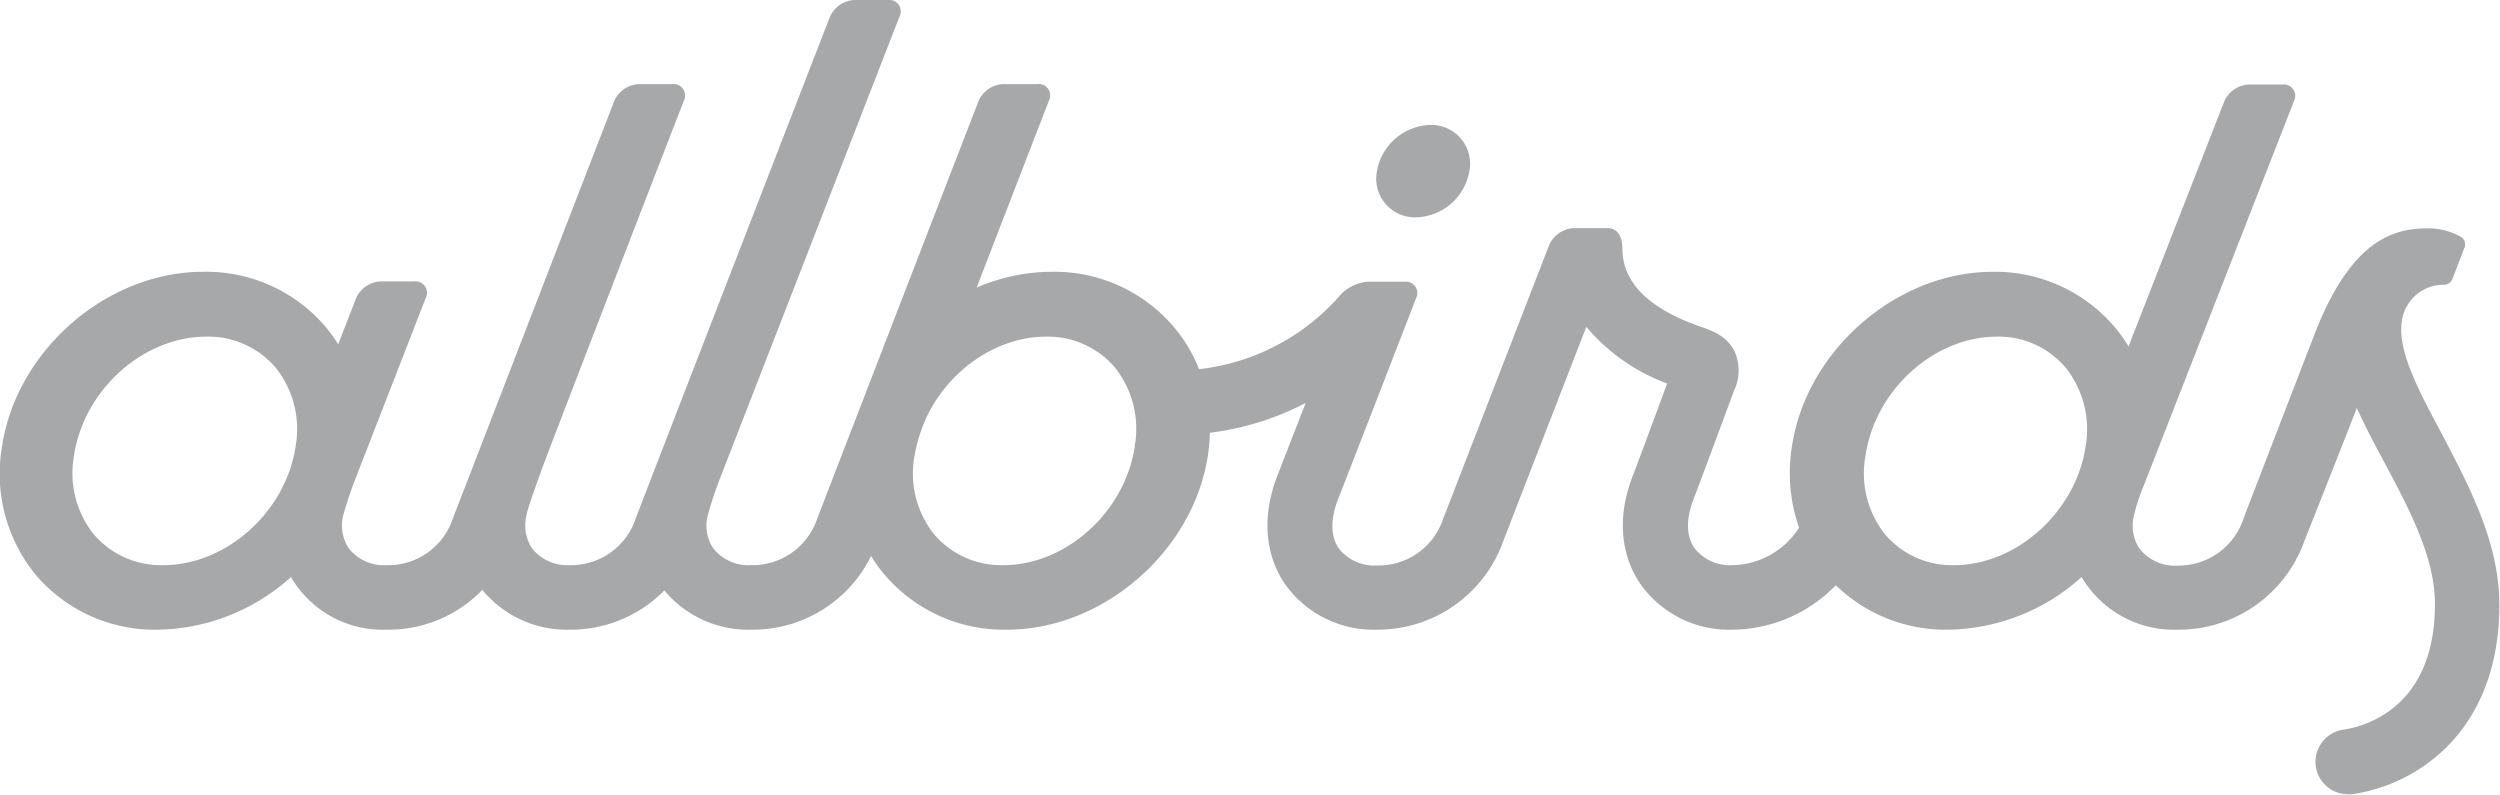
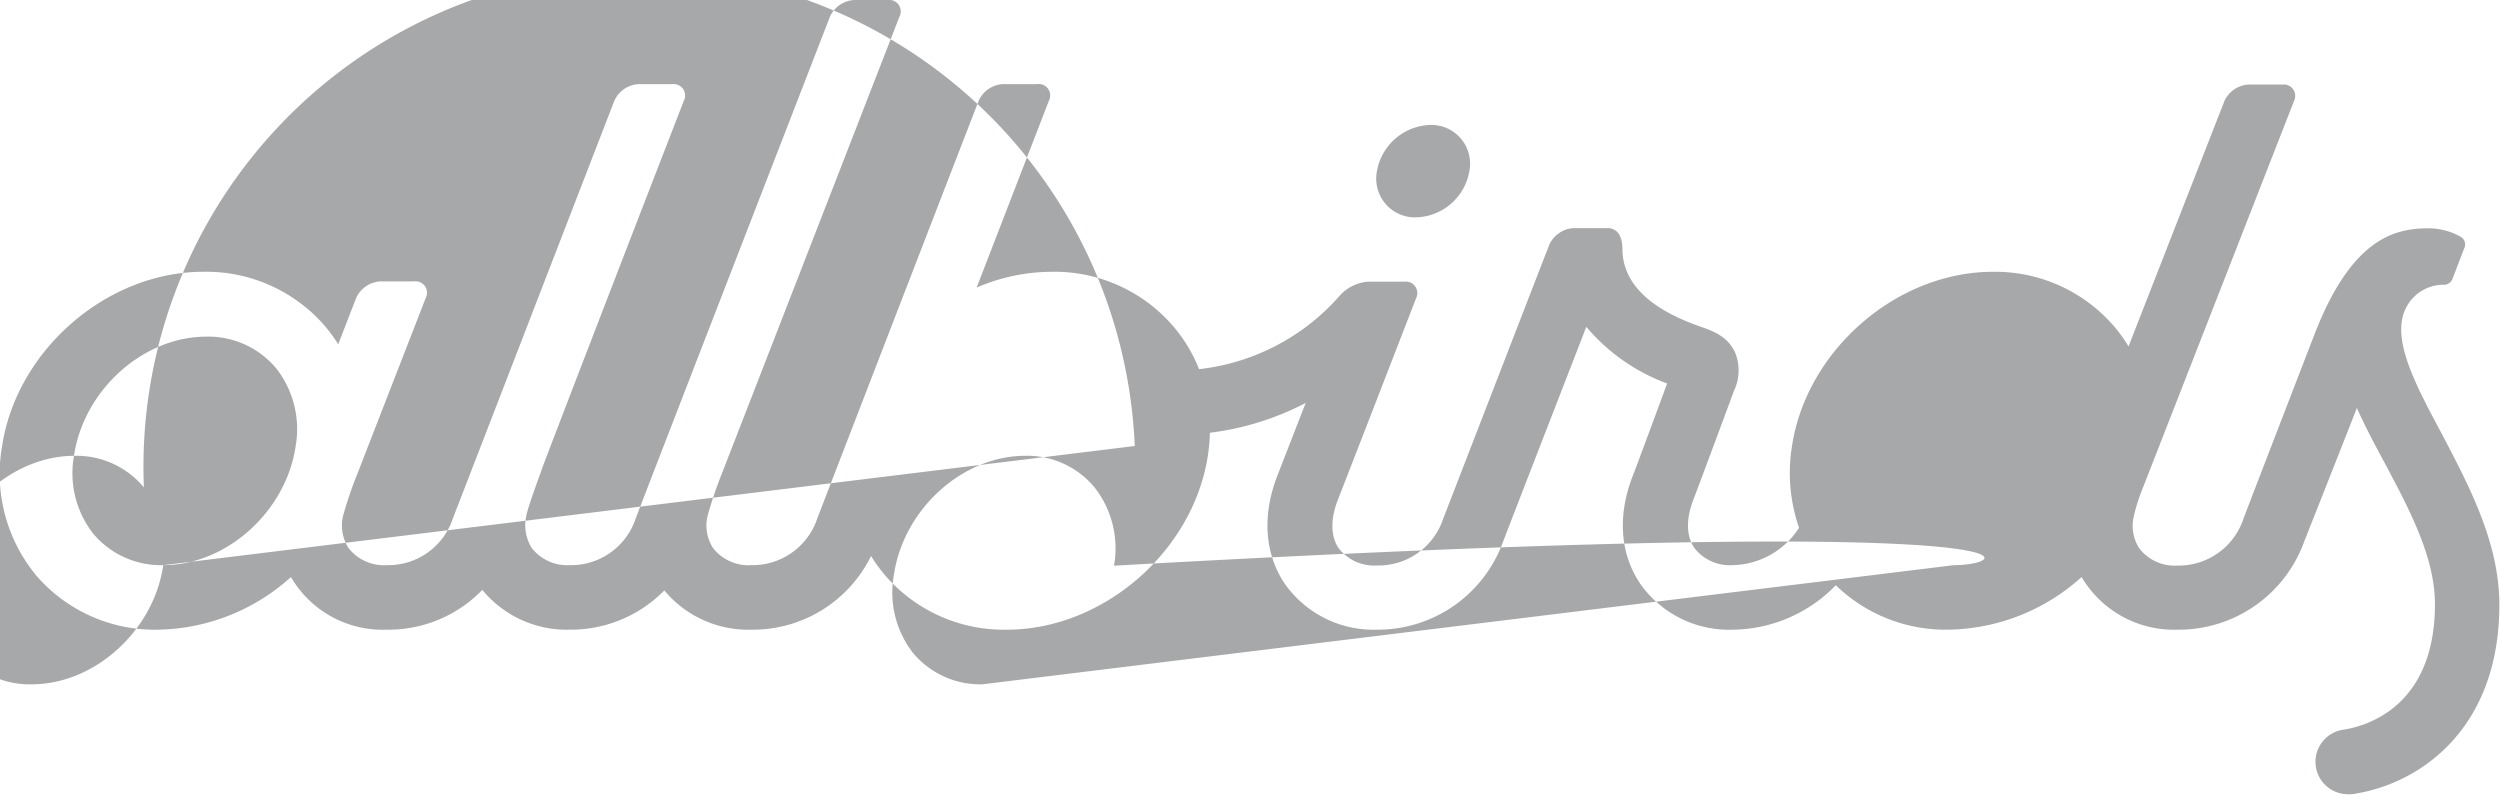
<svg xmlns="http://www.w3.org/2000/svg" id="Layer_1" data-name="Layer 1" viewBox="0 0 237.5 75.48">
  <defs>
    <style>.cls-1{fill:#a7a8a9;}</style>
  </defs>
  <title>allbirds</title>
-   <path class="cls-1" d="M93.93,7.78a1.09,1.09,0,0,0-1.09-1.6H89.66a2.69,2.69,0,0,0-2.33,1.6C86.47,10,69.91,52.72,68.89,55.41a6.47,6.47,0,0,1-6.29,4.46A4.27,4.27,0,0,1,59,58.23a4.07,4.07,0,0,1-.52-3c.17-1,1.52-4.49,1.5-4.54C63.56,41.3,69.87,25,73.45,15.76a1.09,1.09,0,0,0-1.09-1.59H69.18a2.68,2.68,0,0,0-2.33,1.59c-5.18,13.38-14.3,37-15.33,39.65a6.47,6.47,0,0,1-6.29,4.46,4.27,4.27,0,0,1-3.64-1.64,4,4,0,0,1-.52-3,36.56,36.56,0,0,1,1.32-3.91L48.93,34.5a1.09,1.09,0,0,0-1.09-1.59H44.65a2.7,2.7,0,0,0-2.33,1.59l-1.7,4.39a14.41,14.41,0,0,0-1.31-1.79A14.9,14.9,0,0,0,27.79,32c-9.14,0-17.71,7.43-19.1,16.55A15.16,15.16,0,0,0,12,60.93,14.86,14.86,0,0,0,23.54,66a19.3,19.3,0,0,0,12.59-5,10.08,10.08,0,0,0,9.1,5,12.4,12.4,0,0,0,9.08-3.78A10.38,10.38,0,0,0,62.6,66h0a12.45,12.45,0,0,0,9-3.73A10.37,10.37,0,0,0,79.88,66h0a12.51,12.51,0,0,0,11.36-7,14.35,14.35,0,0,0,1.35,1.85A14.87,14.87,0,0,0,104.14,66c9.14,0,17.71-7.43,19.1-16.55a17.84,17.84,0,0,0,.19-2.16,26.71,26.71,0,0,0,9.1-2.83l-2.66,6.83c-1.5,3.81-1.26,7.49.69,10.37A10.32,10.32,0,0,0,139.29,66a12.67,12.67,0,0,0,12-8.38c.84-2.2,4.75-12.27,7.9-20.39a18.27,18.27,0,0,0,7.68,5.38c-1.16,3.13-3,8.13-3.23,8.68-1.51,3.81-1.27,7.49.69,10.37A10.3,10.3,0,0,0,173.09,66a13.81,13.81,0,0,0,9.8-4.22A15,15,0,0,0,193.58,66a19.29,19.29,0,0,0,12.66-5,10.2,10.2,0,0,0,9.15,5h0a12.67,12.67,0,0,0,12-8.38c.16-.4,3.46-8.73,5-12.68.76,1.7,1.67,3.41,2.61,5.16,2.36,4.43,4.81,9,4.81,13.47,0,9.9-6.71,11.64-8.76,11.94a3.08,3.08,0,0,0,.43,6.12,3.4,3.4,0,0,0,.45,0c6.47-.93,14-6.22,14-18,0-6-3-11.51-5.54-16.37-2.21-4.13-4.22-7.92-3.7-10.72a4,4,0,0,1,4.05-3.31.86.86,0,0,0,.74-.57l1.09-2.84a.85.85,0,0,0-.32-1.15,6.31,6.31,0,0,0-3.11-.8c-3.22,0-7.15,1.06-10.58,9.58-.14.34-6.73,17.43-6.94,18a6.49,6.49,0,0,1-6.28,4.46,4.25,4.25,0,0,1-3.62-1.64,3.94,3.94,0,0,1-.53-3,17.9,17.9,0,0,1,.93-2.89l14.29-36.58a1.09,1.09,0,0,0-1.09-1.59h-3.19a2.69,2.69,0,0,0-2.33,1.59l-9.1,23.29a14,14,0,0,0-1.41-1.95A14.9,14.9,0,0,0,197.83,32c-9.14,0-17.71,7.43-19.1,16.55a15.9,15.9,0,0,0,.67,7.77,7.7,7.7,0,0,1-6.31,3.55,4.26,4.26,0,0,1-3.64-1.64c-.78-1.14-.8-2.79-.06-4.66.33-.83,3.51-9.4,3.83-10.27a4.49,4.49,0,0,0,.1-3.64c-.76-1.64-2.28-2.09-3.48-2.52-3-1.07-7.19-3.16-7.22-7.29,0-1.18-.43-2-1.44-2H158a2.7,2.7,0,0,0-2.33,1.59c-3.17,8.16-9,23.25-10.07,26a6.48,6.48,0,0,1-6.3,4.46,4.28,4.28,0,0,1-3.64-1.64c-.77-1.14-.79-2.79-.05-4.66,1.29-3.3,5.32-13.69,7.4-19.07a1.09,1.09,0,0,0-1.09-1.59h-3.48a4,4,0,0,0-2.72,1.38,20.82,20.82,0,0,1-13.32,6.93,14.4,14.4,0,0,0-2.49-4.12A14.87,14.87,0,0,0,108.38,32a18.1,18.1,0,0,0-7.11,1.5l6.86-17.74A1.09,1.09,0,0,0,107,14.17h-3.21a2.68,2.68,0,0,0-2.33,1.59c-5.18,13.38-14.3,37-15.32,39.65a6.49,6.49,0,0,1-6.28,4.46,4.27,4.27,0,0,1-3.64-1.64,3.94,3.94,0,0,1-.52-3,37.11,37.11,0,0,1,1.31-3.91ZM24,59.87a8.41,8.41,0,0,1-6.62-2.95,9.32,9.32,0,0,1-1.86-7.44c.92-6.24,6.56-11.32,12.58-11.32a8.41,8.41,0,0,1,6.62,3,9.36,9.36,0,0,1,1.85,7.44C35.65,54.79,30,59.87,24,59.87Zm92.3-11.32c-.91,6.24-6.52,11.32-12.5,11.32a8.34,8.34,0,0,1-6.58-2.95,9.25,9.25,0,0,1-1.85-7.44,15,15,0,0,1,1.19-3.77c2.13-4.39,6.61-7.55,11.32-7.55a8.34,8.34,0,0,1,6.58,3A9.35,9.35,0,0,1,116.29,48.55Zm77.82,11.32a8.32,8.32,0,0,1-6.57-2.95,9.35,9.35,0,0,1-1.84-7.44c.91-6.24,6.51-11.32,12.49-11.32a8.32,8.32,0,0,1,6.57,3,9.39,9.39,0,0,1,1.85,7.44C205.69,54.79,200.09,59.87,194.11,59.87ZM139.3,22.44a5.31,5.31,0,0,1,5.06-4.39,3.68,3.68,0,0,1,3.72,4.39A5.29,5.29,0,0,1,143,26.83,3.68,3.68,0,0,1,139.3,22.44Z" transform="translate(-8.49 -6.18)" />
+   <path class="cls-1" d="M93.93,7.78a1.09,1.09,0,0,0-1.09-1.6H89.66a2.69,2.69,0,0,0-2.33,1.6C86.47,10,69.91,52.72,68.89,55.41a6.47,6.47,0,0,1-6.29,4.46A4.27,4.27,0,0,1,59,58.23a4.07,4.07,0,0,1-.52-3c.17-1,1.52-4.49,1.5-4.54C63.56,41.3,69.87,25,73.45,15.76a1.09,1.09,0,0,0-1.09-1.59H69.18a2.68,2.68,0,0,0-2.33,1.59c-5.18,13.38-14.3,37-15.33,39.65a6.47,6.47,0,0,1-6.29,4.46,4.27,4.27,0,0,1-3.64-1.64,4,4,0,0,1-.52-3,36.56,36.56,0,0,1,1.32-3.91L48.93,34.5a1.09,1.09,0,0,0-1.09-1.59H44.65a2.7,2.7,0,0,0-2.33,1.59l-1.7,4.39a14.41,14.41,0,0,0-1.31-1.79A14.9,14.9,0,0,0,27.79,32c-9.14,0-17.71,7.43-19.1,16.55A15.16,15.16,0,0,0,12,60.93,14.86,14.86,0,0,0,23.54,66a19.3,19.3,0,0,0,12.59-5,10.08,10.08,0,0,0,9.1,5,12.4,12.4,0,0,0,9.08-3.78A10.38,10.38,0,0,0,62.6,66h0a12.45,12.45,0,0,0,9-3.73A10.37,10.37,0,0,0,79.88,66h0a12.51,12.51,0,0,0,11.36-7,14.35,14.35,0,0,0,1.35,1.85A14.87,14.87,0,0,0,104.14,66c9.14,0,17.71-7.43,19.1-16.55a17.84,17.84,0,0,0,.19-2.16,26.71,26.71,0,0,0,9.1-2.83l-2.66,6.83c-1.5,3.81-1.26,7.49.69,10.37A10.32,10.32,0,0,0,139.29,66a12.67,12.67,0,0,0,12-8.38c.84-2.2,4.75-12.27,7.9-20.39a18.27,18.27,0,0,0,7.68,5.38c-1.16,3.13-3,8.13-3.23,8.68-1.51,3.81-1.27,7.49.69,10.37A10.3,10.3,0,0,0,173.09,66a13.81,13.81,0,0,0,9.8-4.22A15,15,0,0,0,193.58,66a19.29,19.29,0,0,0,12.66-5,10.2,10.2,0,0,0,9.15,5h0a12.67,12.67,0,0,0,12-8.38c.16-.4,3.46-8.73,5-12.68.76,1.7,1.67,3.41,2.61,5.16,2.36,4.43,4.81,9,4.81,13.47,0,9.9-6.71,11.64-8.76,11.94a3.08,3.08,0,0,0,.43,6.12,3.4,3.4,0,0,0,.45,0c6.47-.93,14-6.22,14-18,0-6-3-11.51-5.54-16.37-2.21-4.13-4.22-7.92-3.7-10.72a4,4,0,0,1,4.05-3.31.86.86,0,0,0,.74-.57l1.09-2.84a.85.85,0,0,0-.32-1.15,6.31,6.31,0,0,0-3.11-.8c-3.22,0-7.15,1.06-10.58,9.58-.14.34-6.73,17.43-6.94,18a6.49,6.49,0,0,1-6.28,4.46,4.25,4.25,0,0,1-3.62-1.64,3.94,3.94,0,0,1-.53-3,17.9,17.9,0,0,1,.93-2.89l14.29-36.58a1.09,1.09,0,0,0-1.09-1.59h-3.19a2.69,2.69,0,0,0-2.33,1.59l-9.1,23.29a14,14,0,0,0-1.41-1.95A14.9,14.9,0,0,0,197.83,32c-9.14,0-17.71,7.43-19.1,16.55a15.9,15.9,0,0,0,.67,7.77,7.7,7.7,0,0,1-6.31,3.55,4.26,4.26,0,0,1-3.64-1.64c-.78-1.14-.8-2.79-.06-4.66.33-.83,3.51-9.4,3.83-10.27a4.49,4.49,0,0,0,.1-3.64c-.76-1.64-2.28-2.09-3.48-2.52-3-1.07-7.19-3.16-7.22-7.29,0-1.18-.43-2-1.44-2H158a2.7,2.7,0,0,0-2.33,1.59c-3.17,8.16-9,23.25-10.07,26a6.48,6.48,0,0,1-6.3,4.46,4.28,4.28,0,0,1-3.64-1.64c-.77-1.14-.79-2.79-.05-4.66,1.29-3.3,5.32-13.69,7.4-19.07a1.09,1.09,0,0,0-1.09-1.59h-3.48a4,4,0,0,0-2.72,1.38,20.82,20.82,0,0,1-13.32,6.93,14.4,14.4,0,0,0-2.49-4.12A14.87,14.87,0,0,0,108.38,32a18.1,18.1,0,0,0-7.11,1.5l6.86-17.74A1.09,1.09,0,0,0,107,14.17h-3.21a2.68,2.68,0,0,0-2.33,1.59c-5.18,13.38-14.3,37-15.32,39.65a6.49,6.49,0,0,1-6.28,4.46,4.27,4.27,0,0,1-3.64-1.64,3.94,3.94,0,0,1-.52-3,37.11,37.11,0,0,1,1.31-3.91ZM24,59.87a8.41,8.41,0,0,1-6.62-2.95,9.32,9.32,0,0,1-1.86-7.44c.92-6.24,6.56-11.32,12.58-11.32a8.41,8.41,0,0,1,6.62,3,9.36,9.36,0,0,1,1.85,7.44C35.65,54.79,30,59.87,24,59.87Zc-.91,6.24-6.52,11.32-12.5,11.32a8.34,8.34,0,0,1-6.58-2.95,9.25,9.25,0,0,1-1.85-7.44,15,15,0,0,1,1.19-3.77c2.13-4.39,6.61-7.55,11.32-7.55a8.34,8.34,0,0,1,6.58,3A9.35,9.35,0,0,1,116.29,48.55Zm77.82,11.32a8.32,8.32,0,0,1-6.57-2.95,9.35,9.35,0,0,1-1.84-7.44c.91-6.24,6.51-11.32,12.49-11.32a8.32,8.32,0,0,1,6.57,3,9.39,9.39,0,0,1,1.85,7.44C205.69,54.79,200.09,59.87,194.11,59.87ZM139.3,22.44a5.31,5.31,0,0,1,5.06-4.39,3.68,3.68,0,0,1,3.72,4.39A5.29,5.29,0,0,1,143,26.83,3.68,3.68,0,0,1,139.3,22.44Z" transform="translate(-8.49 -6.18)" />
</svg>